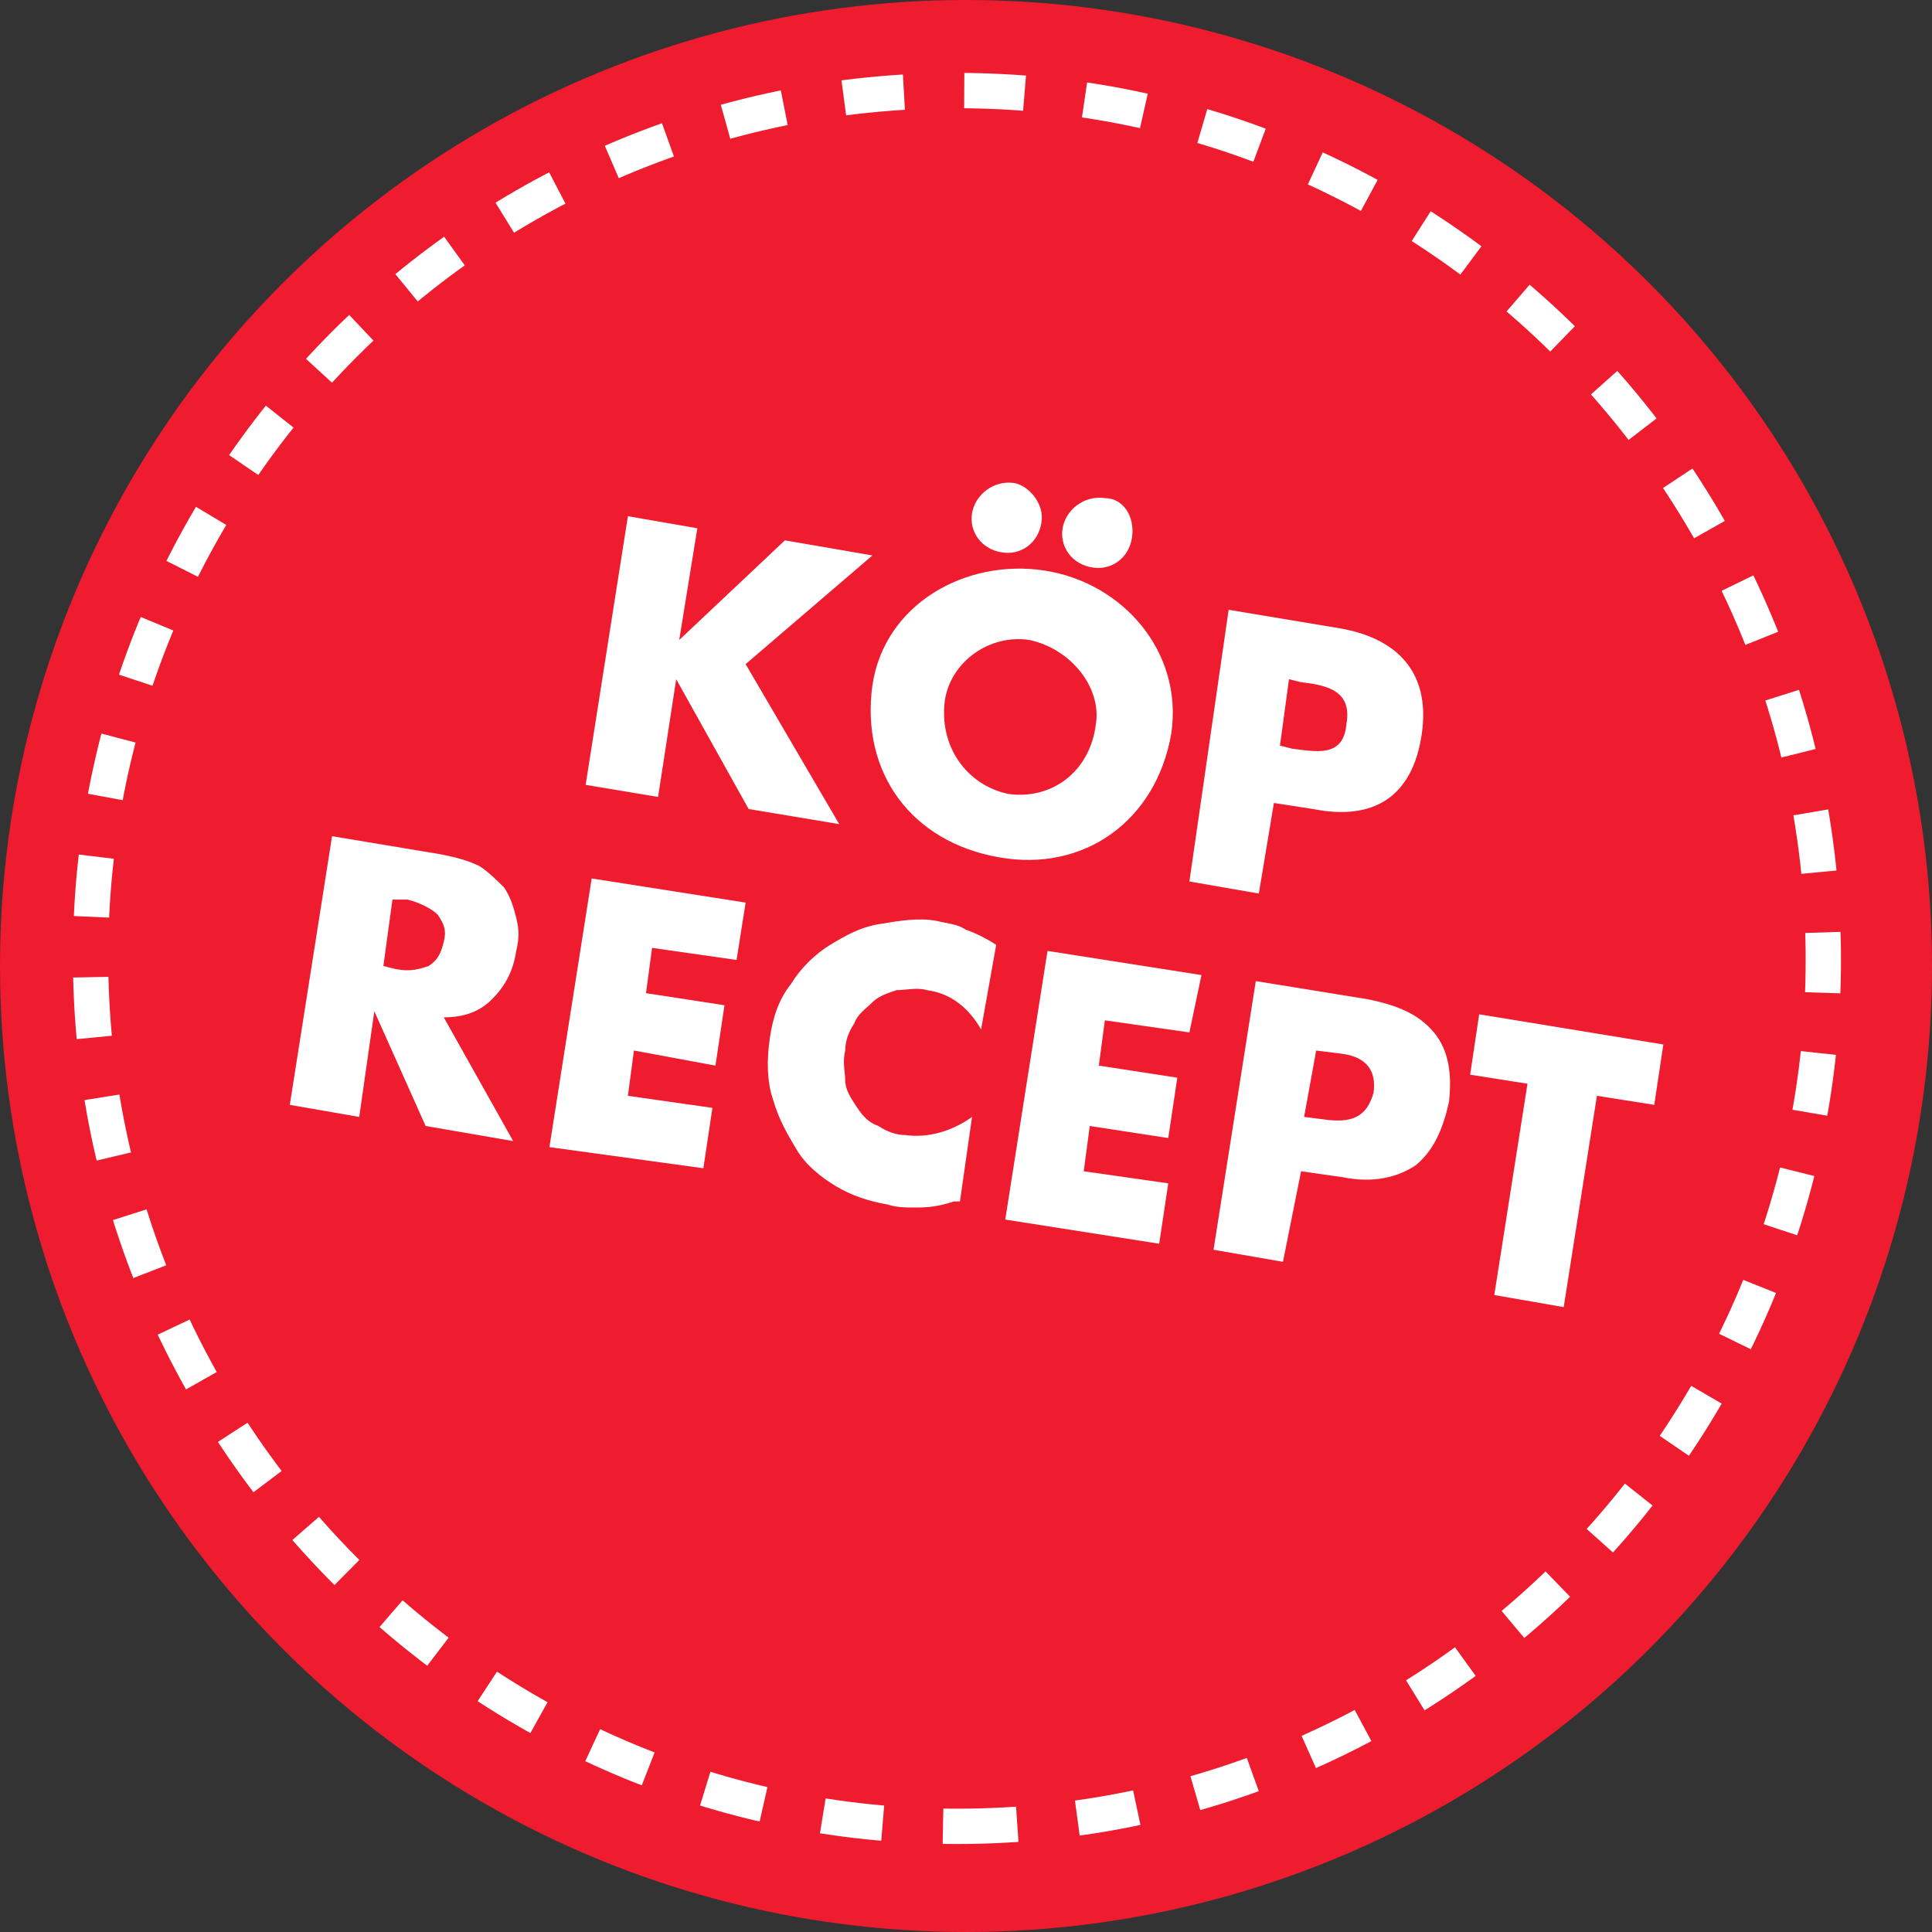
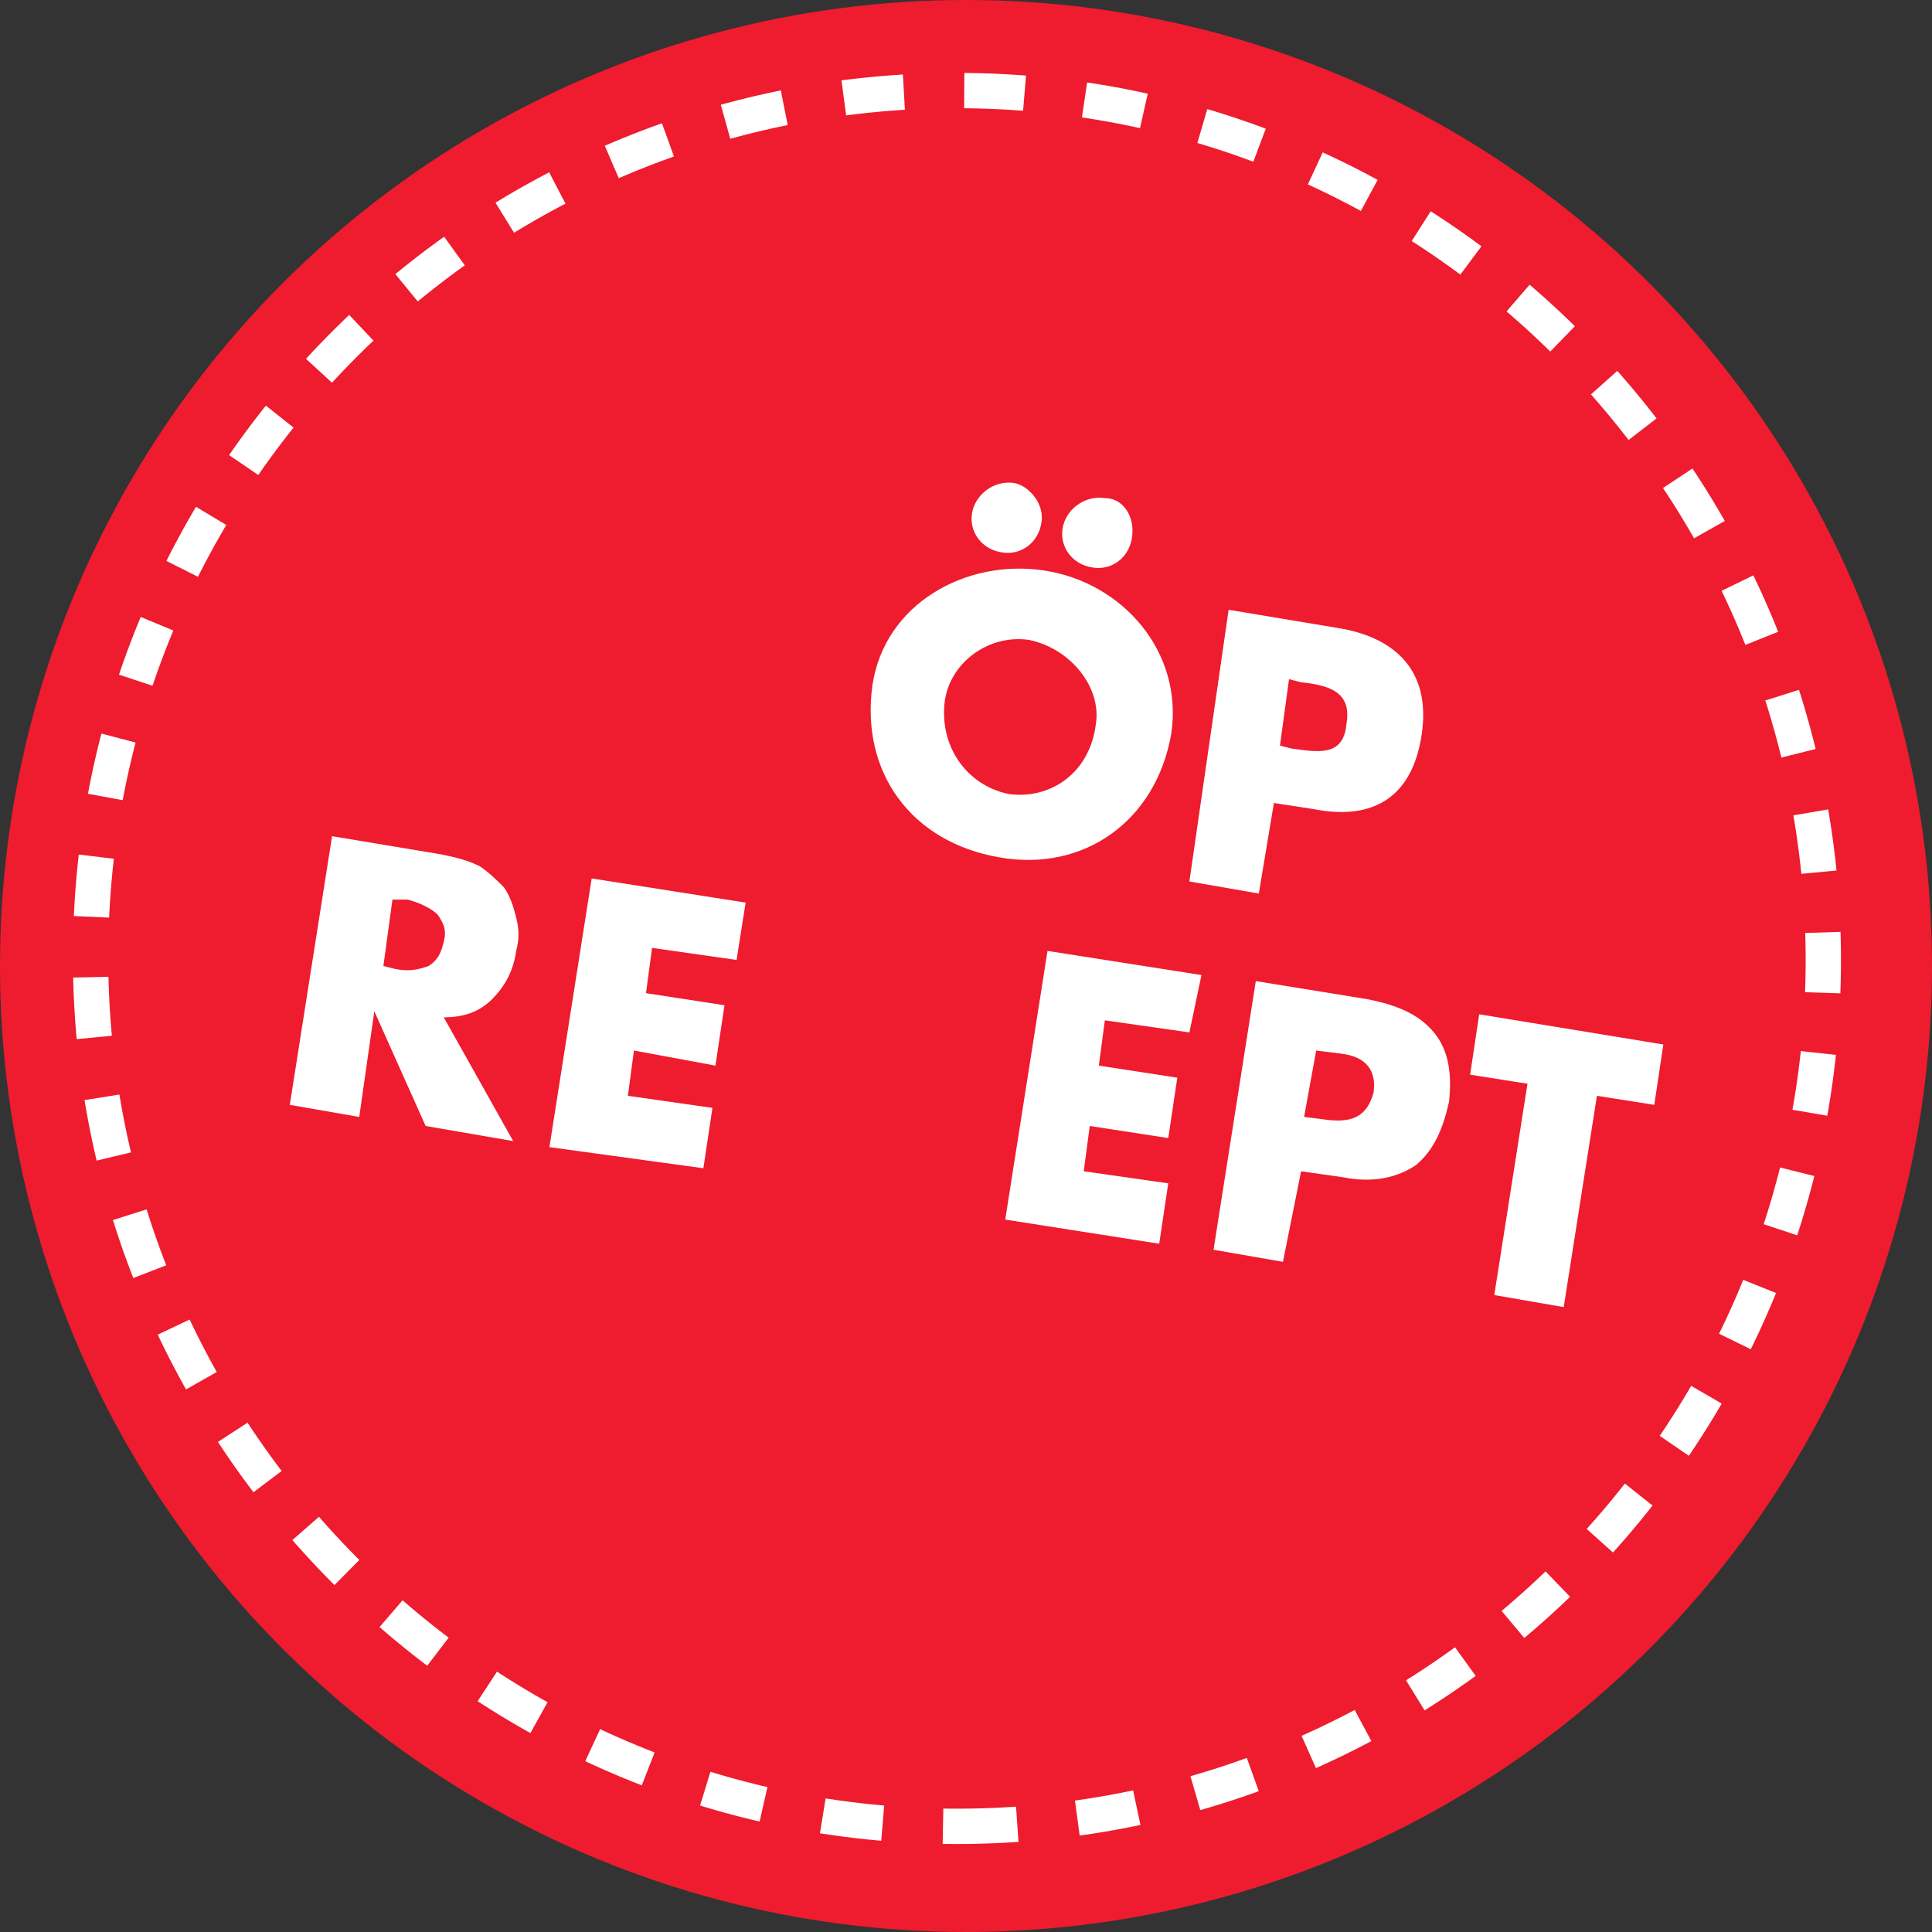
<svg xmlns="http://www.w3.org/2000/svg" version="1.1" id="Lager_1" x="0px" y="0px" width="64px" height="64px" viewBox="0 0 64 64" style="enable-background:new 0 0 64 64;" xml:space="preserve">
  <rect x="0" y="0" width="64" height="64" fill="#333333" stroke="none" />
  <style type="text/css">
	.st0{fill:#EE1C2E;}
	.st1{fill:none;stroke:#FFFFFF;stroke-width:1.17;stroke-dasharray:2;}
	.st2{enable-background:new    ;}
	.st3{fill:#FFFFFF;}
</style>
  <title>Köp recept</title>
  <desc>Created with Sketch.</desc>
  <g id="Page-1">
    <g transform="translate(-437, -1059)">
      <g id="Recipe-preview" transform="translate(271, 1049)">
        <g id="Köp-recept" transform="translate(166, 10)">
          <circle id="Oval" class="st0" cx="32" cy="32" r="32" />
          <path class="st1" d="M31.7,60.5c15.9,0,28.7-12.9,28.7-28.7S47.6,3,31.7,3S3,15.9,3,31.7S15.9,60.5,31.7,60.5z" />
          <g class="st2">
-             <path class="st3" d="M26,17.9l2.9,0.5L24.7,22l3.1,5.3l-3-0.5l-2.4-4.3l0,0l-0.6,3.9L19.4,26l1.4-8.9l2.3,0.4l-0.6,3.7l0,0       L26,17.9z" />
            <path class="st3" d="M38.8,24.3c-0.5,2.9-2.9,4.6-5.7,4.1c-2.9-0.5-4.6-2.8-4.2-5.7c0.4-2.7,3.1-4.2,5.7-3.8       S39.2,21.6,38.8,24.3z M31.3,23.2c-0.2,1.5,0.7,2.8,2.1,3.1c1.4,0.2,2.7-0.7,2.9-2.3c0.2-1.2-0.8-2.5-2.2-2.8       C32.8,21,31.5,21.9,31.3,23.2z M34.5,17.3c-0.1,0.7-0.7,1.1-1.3,1c-0.7-0.1-1.1-0.7-1-1.3c0.1-0.6,0.7-1.1,1.4-1       C34.1,16.1,34.6,16.7,34.5,17.3z M37.5,17.8c-0.1,0.7-0.7,1.1-1.3,1c-0.7-0.1-1.1-0.7-1-1.3c0.1-0.6,0.7-1.1,1.4-1       C37.2,16.5,37.6,17.1,37.5,17.8z" />
            <path class="st3" d="M40.7,20.2l3.6,0.6c1.9,0.3,3.1,1.4,2.8,3.5c-0.3,2.1-1.6,2.9-3.6,2.5l-1.3-0.2l-0.5,3l-2.3-0.4L40.7,20.2       z M42.4,24.7l0.4,0.1c0.8,0.1,1.7,0.3,1.8-0.8c0.2-1.1-0.6-1.3-1.5-1.4l-0.4-0.1L42.4,24.7z" />
          </g>
          <g class="st2">
            <path class="st3" d="M17,37.8l-2.9-0.5l-1.7-3.8L11.9,37l-2.3-0.4l1.4-8.9l3.6,0.6c0.5,0.1,0.9,0.2,1.3,0.4       c0.3,0.2,0.6,0.5,0.8,0.7c0.2,0.3,0.3,0.6,0.4,1c0.1,0.4,0.1,0.7,0,1.1c-0.1,0.7-0.4,1.2-0.8,1.6c-0.4,0.4-0.9,0.6-1.6,0.6       L17,37.8z M12.7,32l0.4,0.1c0.5,0.1,0.8,0,1.1-0.1c0.3-0.2,0.4-0.4,0.5-0.8c0.1-0.4,0-0.6-0.2-0.9c-0.2-0.2-0.6-0.4-1-0.5       L13,29.8L12.7,32z" />
            <path class="st3" d="M24.4,31.8l-2.8-0.4l-0.2,1.5l2.6,0.4l-0.3,2L21,34.8l-0.2,1.5l2.8,0.4l-0.3,2L18.2,38l1.4-8.9l5.1,0.8       L24.4,31.8z" />
-             <path class="st3" d="M32.5,34.1c-0.4-0.7-1-1.2-1.8-1.3c-0.3-0.1-0.7,0-1,0c-0.3,0.1-0.6,0.2-0.8,0.4c-0.2,0.2-0.5,0.4-0.6,0.7       c-0.2,0.3-0.3,0.6-0.3,0.9c-0.1,0.4,0,0.7,0,1s0.2,0.6,0.4,0.9c0.2,0.3,0.4,0.5,0.7,0.6c0.3,0.2,0.6,0.3,0.9,0.3       c0.7,0.1,1.5-0.1,2.2-0.6l-0.4,2.8l-0.2,0C31,40,30.6,40,30.3,40c-0.3,0-0.6,0-0.9-0.1c-0.6-0.1-1.2-0.3-1.7-0.6       c-0.5-0.3-1-0.7-1.3-1.2s-0.6-1-0.8-1.7c-0.2-0.6-0.2-1.3-0.1-2c0.1-0.7,0.3-1.3,0.7-1.8c0.3-0.5,0.8-1,1.3-1.3       c0.5-0.3,1-0.6,1.7-0.7c0.6-0.1,1.2-0.2,1.8-0.1c0.4,0.1,0.7,0.1,1,0.3c0.3,0.1,0.7,0.3,1,0.5L32.5,34.1z" />
            <path class="st3" d="M39.4,34.2l-2.8-0.4l-0.2,1.5l2.6,0.4l-0.3,2l-2.6-0.4l-0.2,1.5l2.8,0.4l-0.3,2l-5.1-0.8l1.4-8.9l5.1,0.8       L39.4,34.2z" />
            <path class="st3" d="M42.5,41.8l-2.3-0.4l1.4-8.9l3.7,0.6c1,0.2,1.7,0.5,2.2,1.1c0.5,0.6,0.6,1.4,0.5,2.3       c-0.2,0.9-0.5,1.6-1.1,2.1c-0.6,0.4-1.4,0.6-2.4,0.4l-1.4-0.2L42.5,41.8z M43.2,37l0.8,0.1c0.9,0.1,1.3-0.2,1.5-0.9       c0.1-0.7-0.2-1.2-1.1-1.3l-0.8-0.1L43.2,37z" />
            <path class="st3" d="M52.9,36.3l-1.1,7l-2.3-0.4l1.1-7l-1.9-0.3l0.3-2l6.1,1l-0.3,2L52.9,36.3z" />
          </g>
        </g>
      </g>
    </g>
  </g>
</svg>